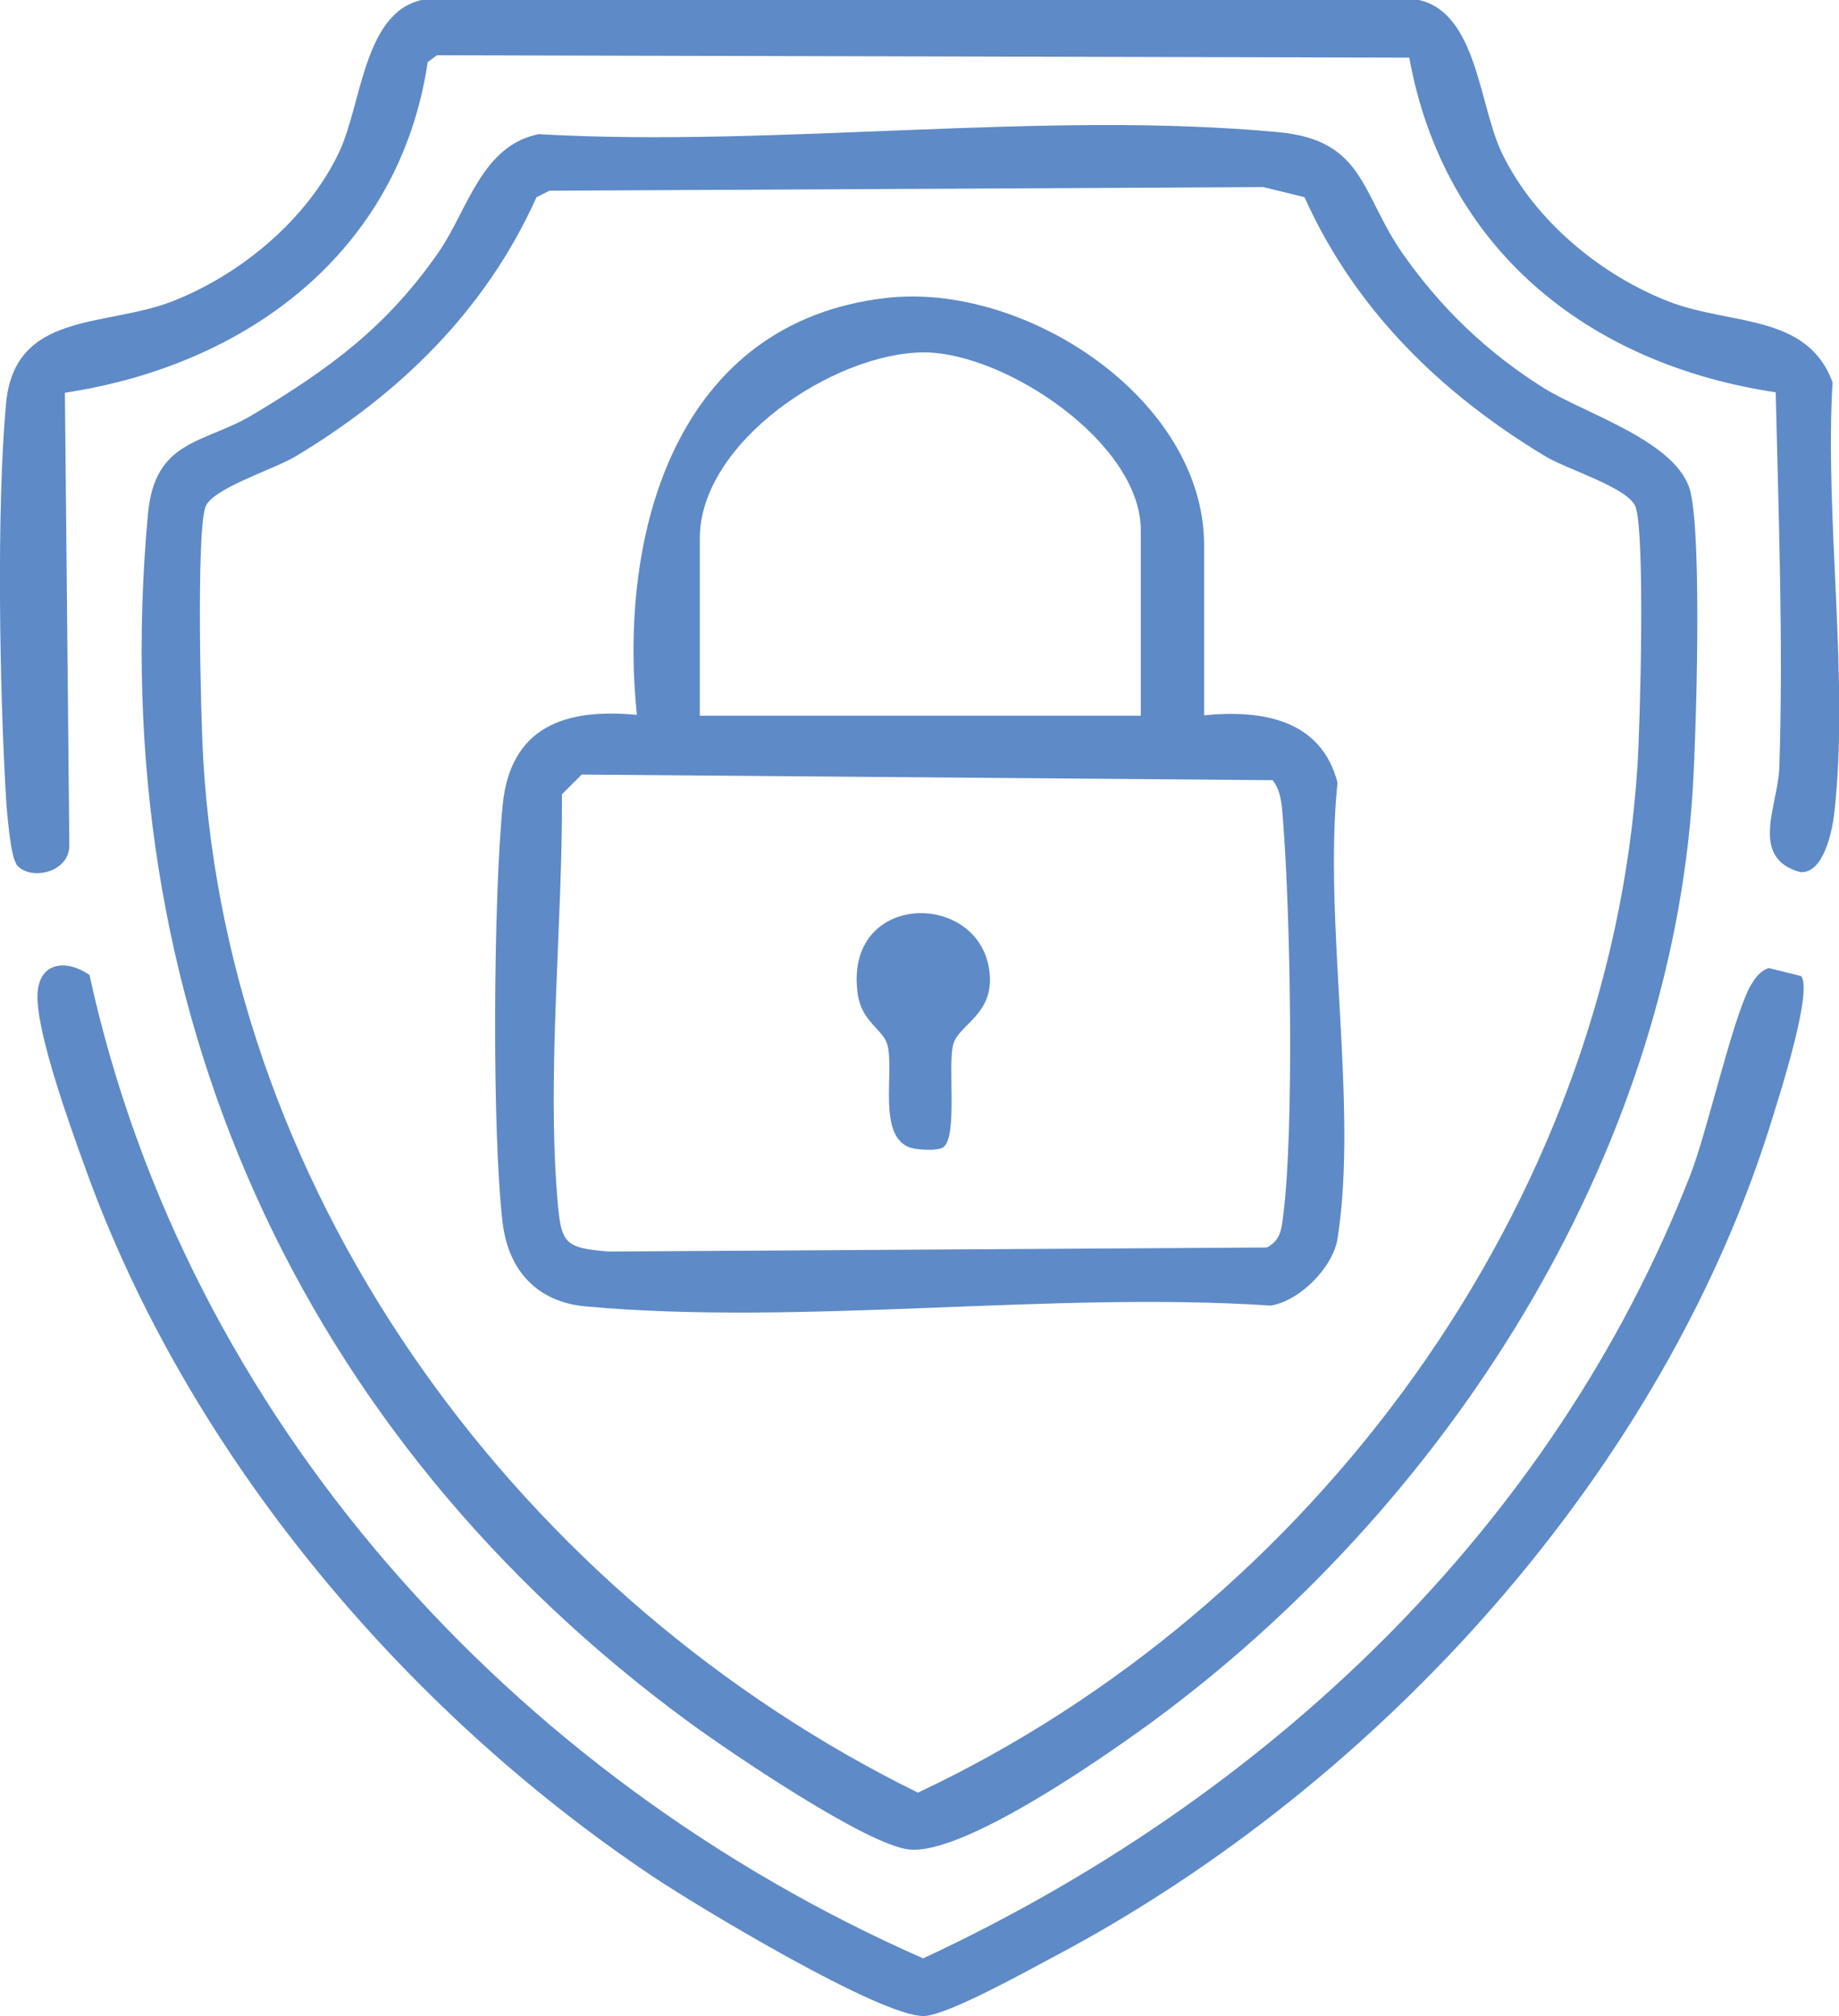
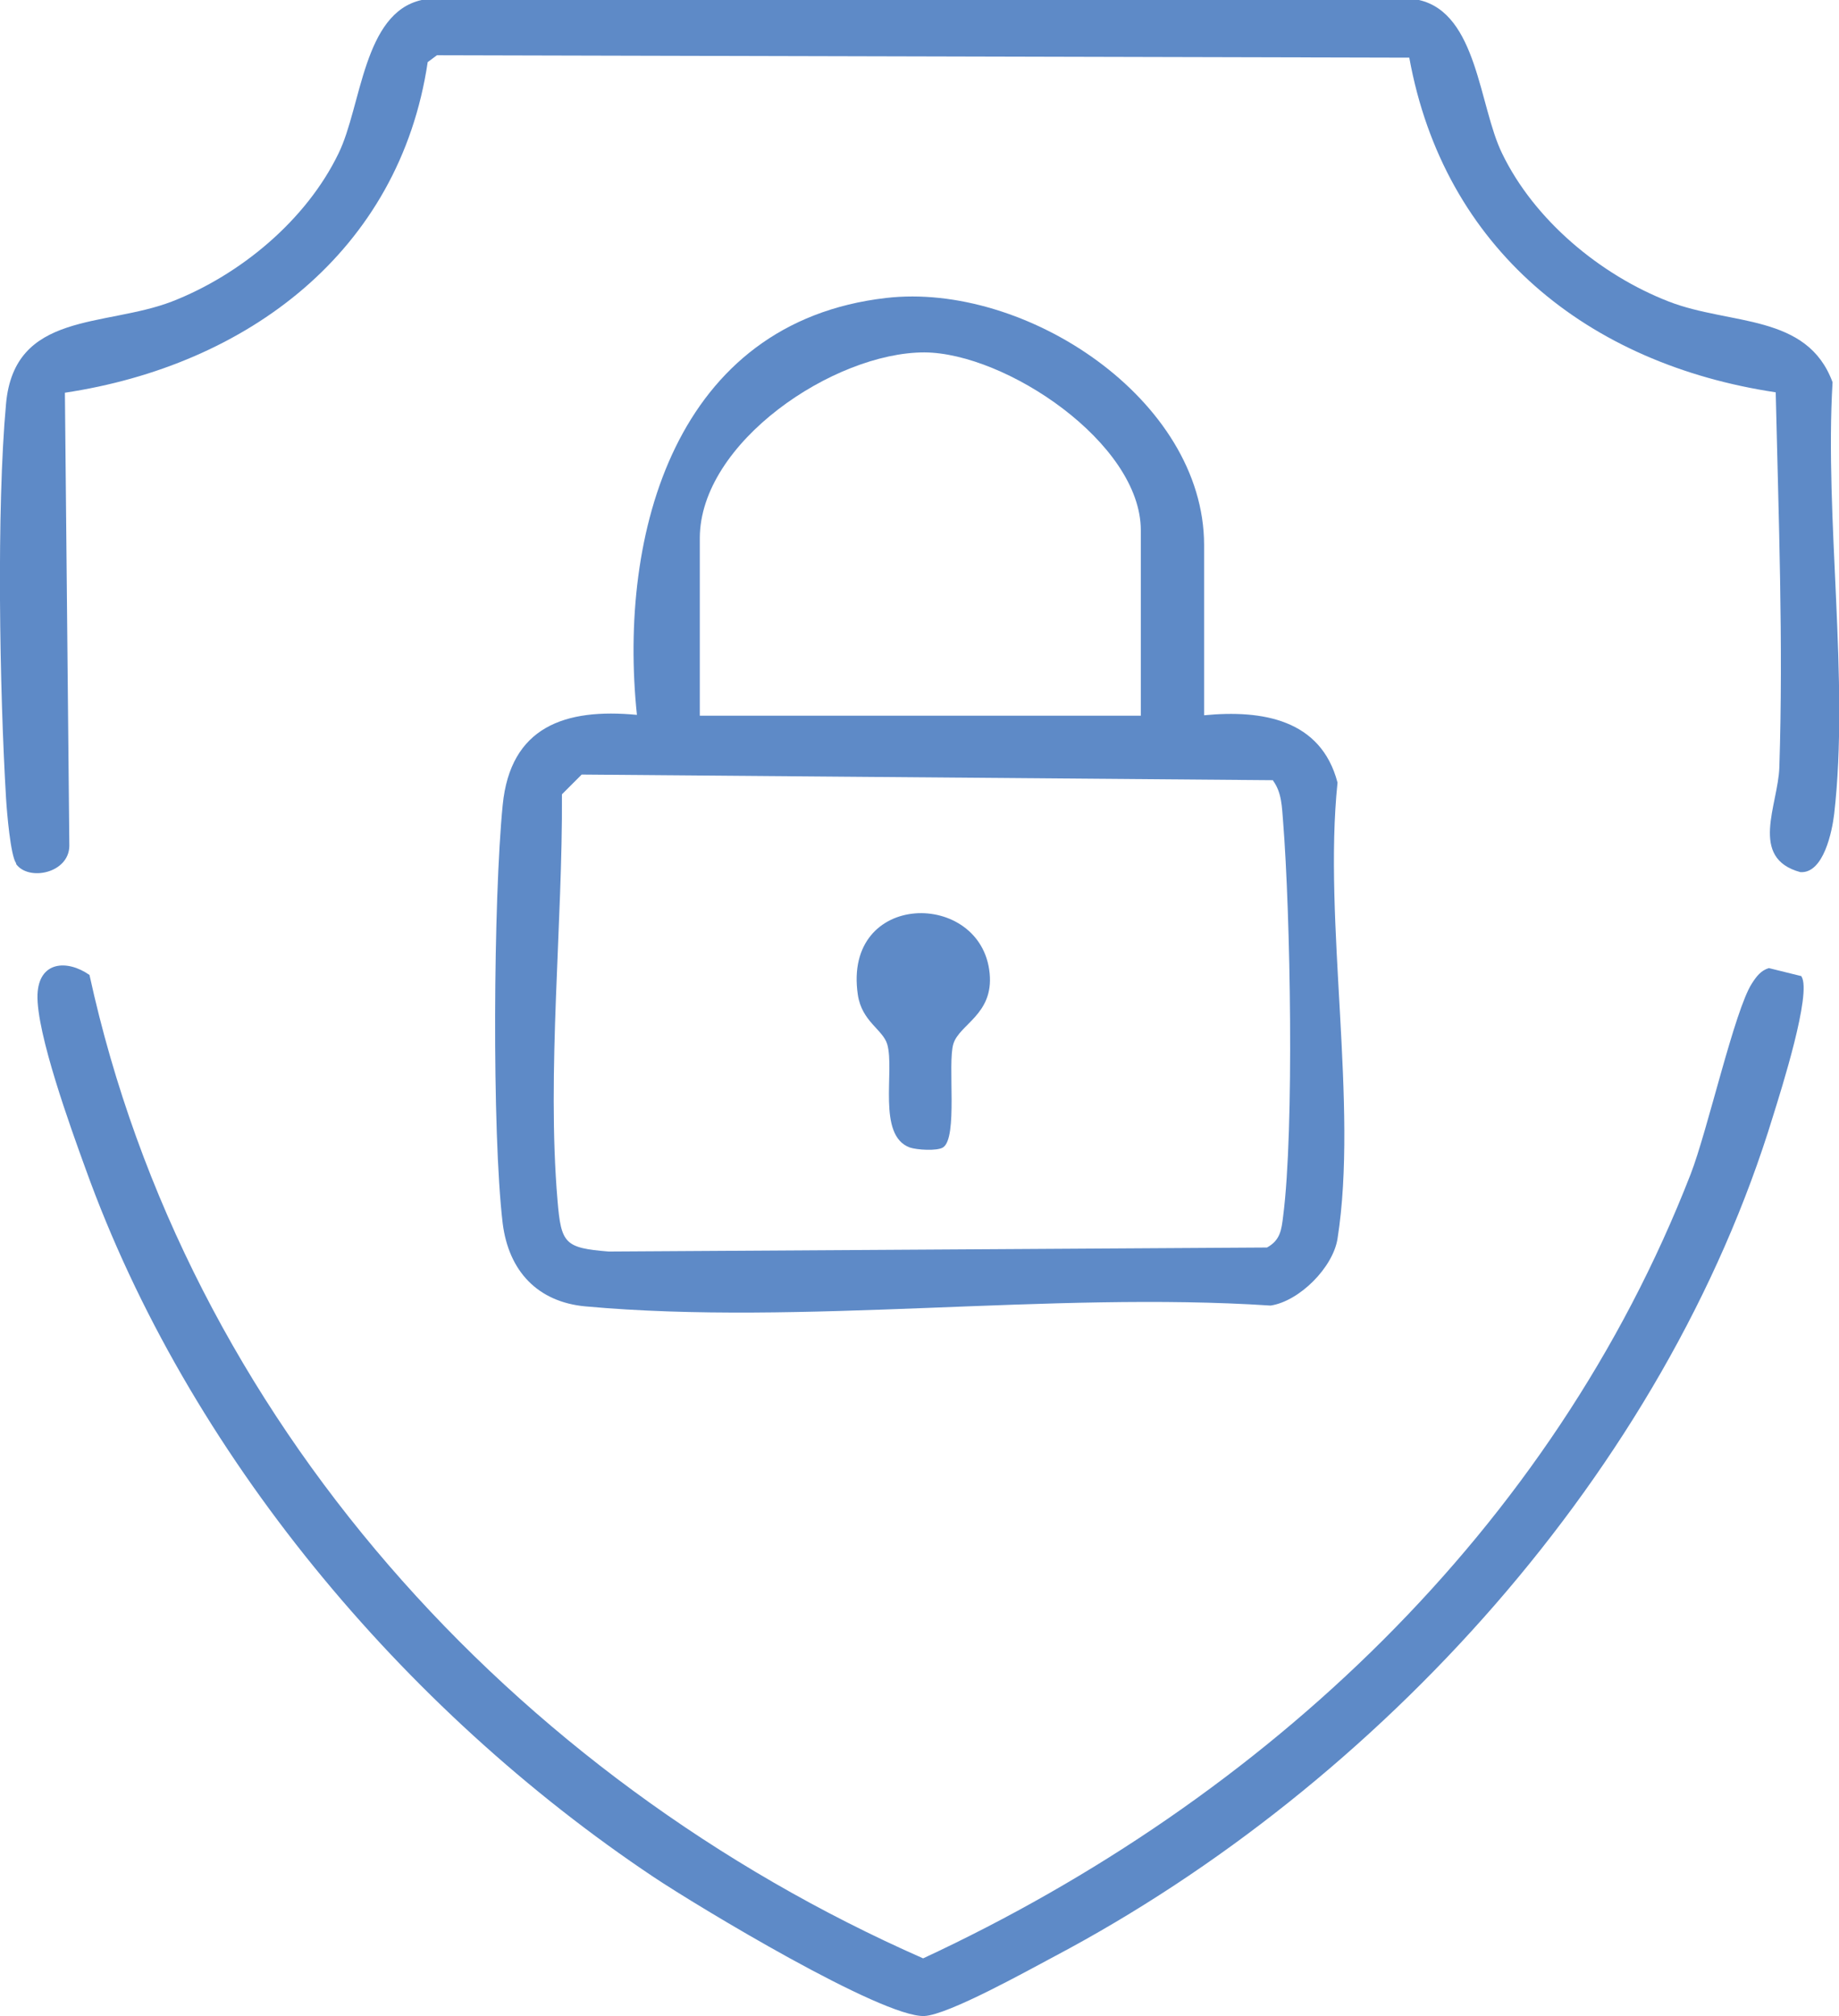
<svg xmlns="http://www.w3.org/2000/svg" id="Capa_2" data-name="Capa 2" viewBox="0 0 45.62 50">
  <defs>
    <style>      .cls-1 {        fill: #5e8ac7;      }    </style>
  </defs>
  <g id="Capa_1-2" data-name="Capa 1">
    <g>
-       <path class="cls-1" d="M13.4,3.33c5.87.33,12.55-.6,18.33-.05,2.12.2,2.04,1.54,3.06,3,.95,1.36,2.1,2.46,3.5,3.34,1.04.65,3.37,1.34,3.65,2.6.28,1.24.14,5.91.05,7.39-.58,9.18-6.17,17.79-13.43,23.11-1.19.87-4.66,3.29-6,3.15-1.05-.1-4.46-2.42-5.46-3.15C7.39,35.6,2.56,24.86,3.67,12.75c.17-1.87,1.4-1.74,2.61-2.47,1.9-1.14,3.3-2.16,4.59-4.01.75-1.08,1.07-2.68,2.53-2.95ZM32.36,4.89l-1.02-.25-17.71.09-.32.16c-1.26,2.8-3.38,4.87-5.98,6.43-.55.33-2.1.8-2.24,1.27-.22.73-.11,5.17-.05,6.22.64,11.04,7.98,20.85,17.73,25.65,9.76-4.59,17.16-14.53,17.85-25.46.07-1.08.19-5.66-.04-6.41-.14-.48-1.69-.94-2.24-1.27-2.59-1.56-4.72-3.63-5.98-6.43Z" />
      <path class="cls-1" d="M.4,21.41c-.14-.19-.23-1.28-.25-1.61-.16-2.68-.24-7.17,0-9.79.21-2.29,2.44-1.89,4.11-2.53,1.7-.66,3.34-2.02,4.14-3.68.57-1.17.61-3.48,2.06-3.8h24.74c1.45.33,1.49,2.63,2.06,3.8.8,1.66,2.44,3.02,4.14,3.68,1.52.59,3.43.29,4.06,2-.2,3.38.42,7.4.04,10.71-.05.42-.26,1.48-.84,1.44-1.28-.35-.55-1.66-.52-2.6.1-3.09-.02-6.22-.09-9.3-4.66-.7-8.23-3.56-9.09-8.3l-24.12-.06-.23.17c-.7,4.7-4.48,7.52-9,8.2l.11,11.24c-.01.68-1.01.88-1.32.45Z" />
      <path class="cls-1" d="M44.69,24.22c.26.41-.51,2.83-.7,3.44-2.68,8.81-9.78,16.6-17.83,20.86-.66.35-2.63,1.45-3.23,1.48-1.05.04-5.61-2.71-6.72-3.45-6.21-4.15-11.55-10.5-14.09-17.57-.36-.99-1.22-3.36-1.19-4.31.03-.83.73-.88,1.29-.49,2.4,11,10.5,19.91,20.68,24.39,8.47-3.94,15.61-10.63,19.04-19.45.42-1.08,1.09-4.07,1.52-4.73.11-.17.22-.32.42-.38l.81.2Z" />
      <path class="cls-1" d="M29.87,17.74c1.44-.14,2.9.1,3.31,1.67-.36,3.44.52,8.01,0,11.31-.11.71-.94,1.55-1.66,1.66-5.47-.36-11.61.51-17,.02-1.18-.11-1.9-.87-2.05-2.06-.27-2.27-.23-8.05,0-10.37.19-1.95,1.55-2.41,3.33-2.24-.47-4.51.96-9.74,6.18-10.34,3.45-.4,7.89,2.51,7.89,6.13v4.2ZM28.3,17.74v-4.59c0-2.16-3.35-4.4-5.37-4.41-2.24,0-5.57,2.23-5.57,4.61v4.4h10.94ZM31.58,19.35l-17.15-.14-.49.49c.02,3.2-.38,6.89-.11,10.07.09,1.08.18,1.18,1.27,1.27l16.33-.1c.33-.18.36-.44.4-.77.28-2.16.18-7.52,0-9.79-.03-.36-.03-.72-.25-1.02Z" />
      <path class="cls-1" d="M23.39,28.46c-.15.09-.64.06-.82,0-.82-.3-.37-1.9-.56-2.56-.11-.37-.63-.56-.73-1.23-.38-2.59,3.07-2.61,3.27-.53.1,1.02-.75,1.26-.9,1.75s.12,2.34-.26,2.57Z" />
    </g>
  </g>
</svg>